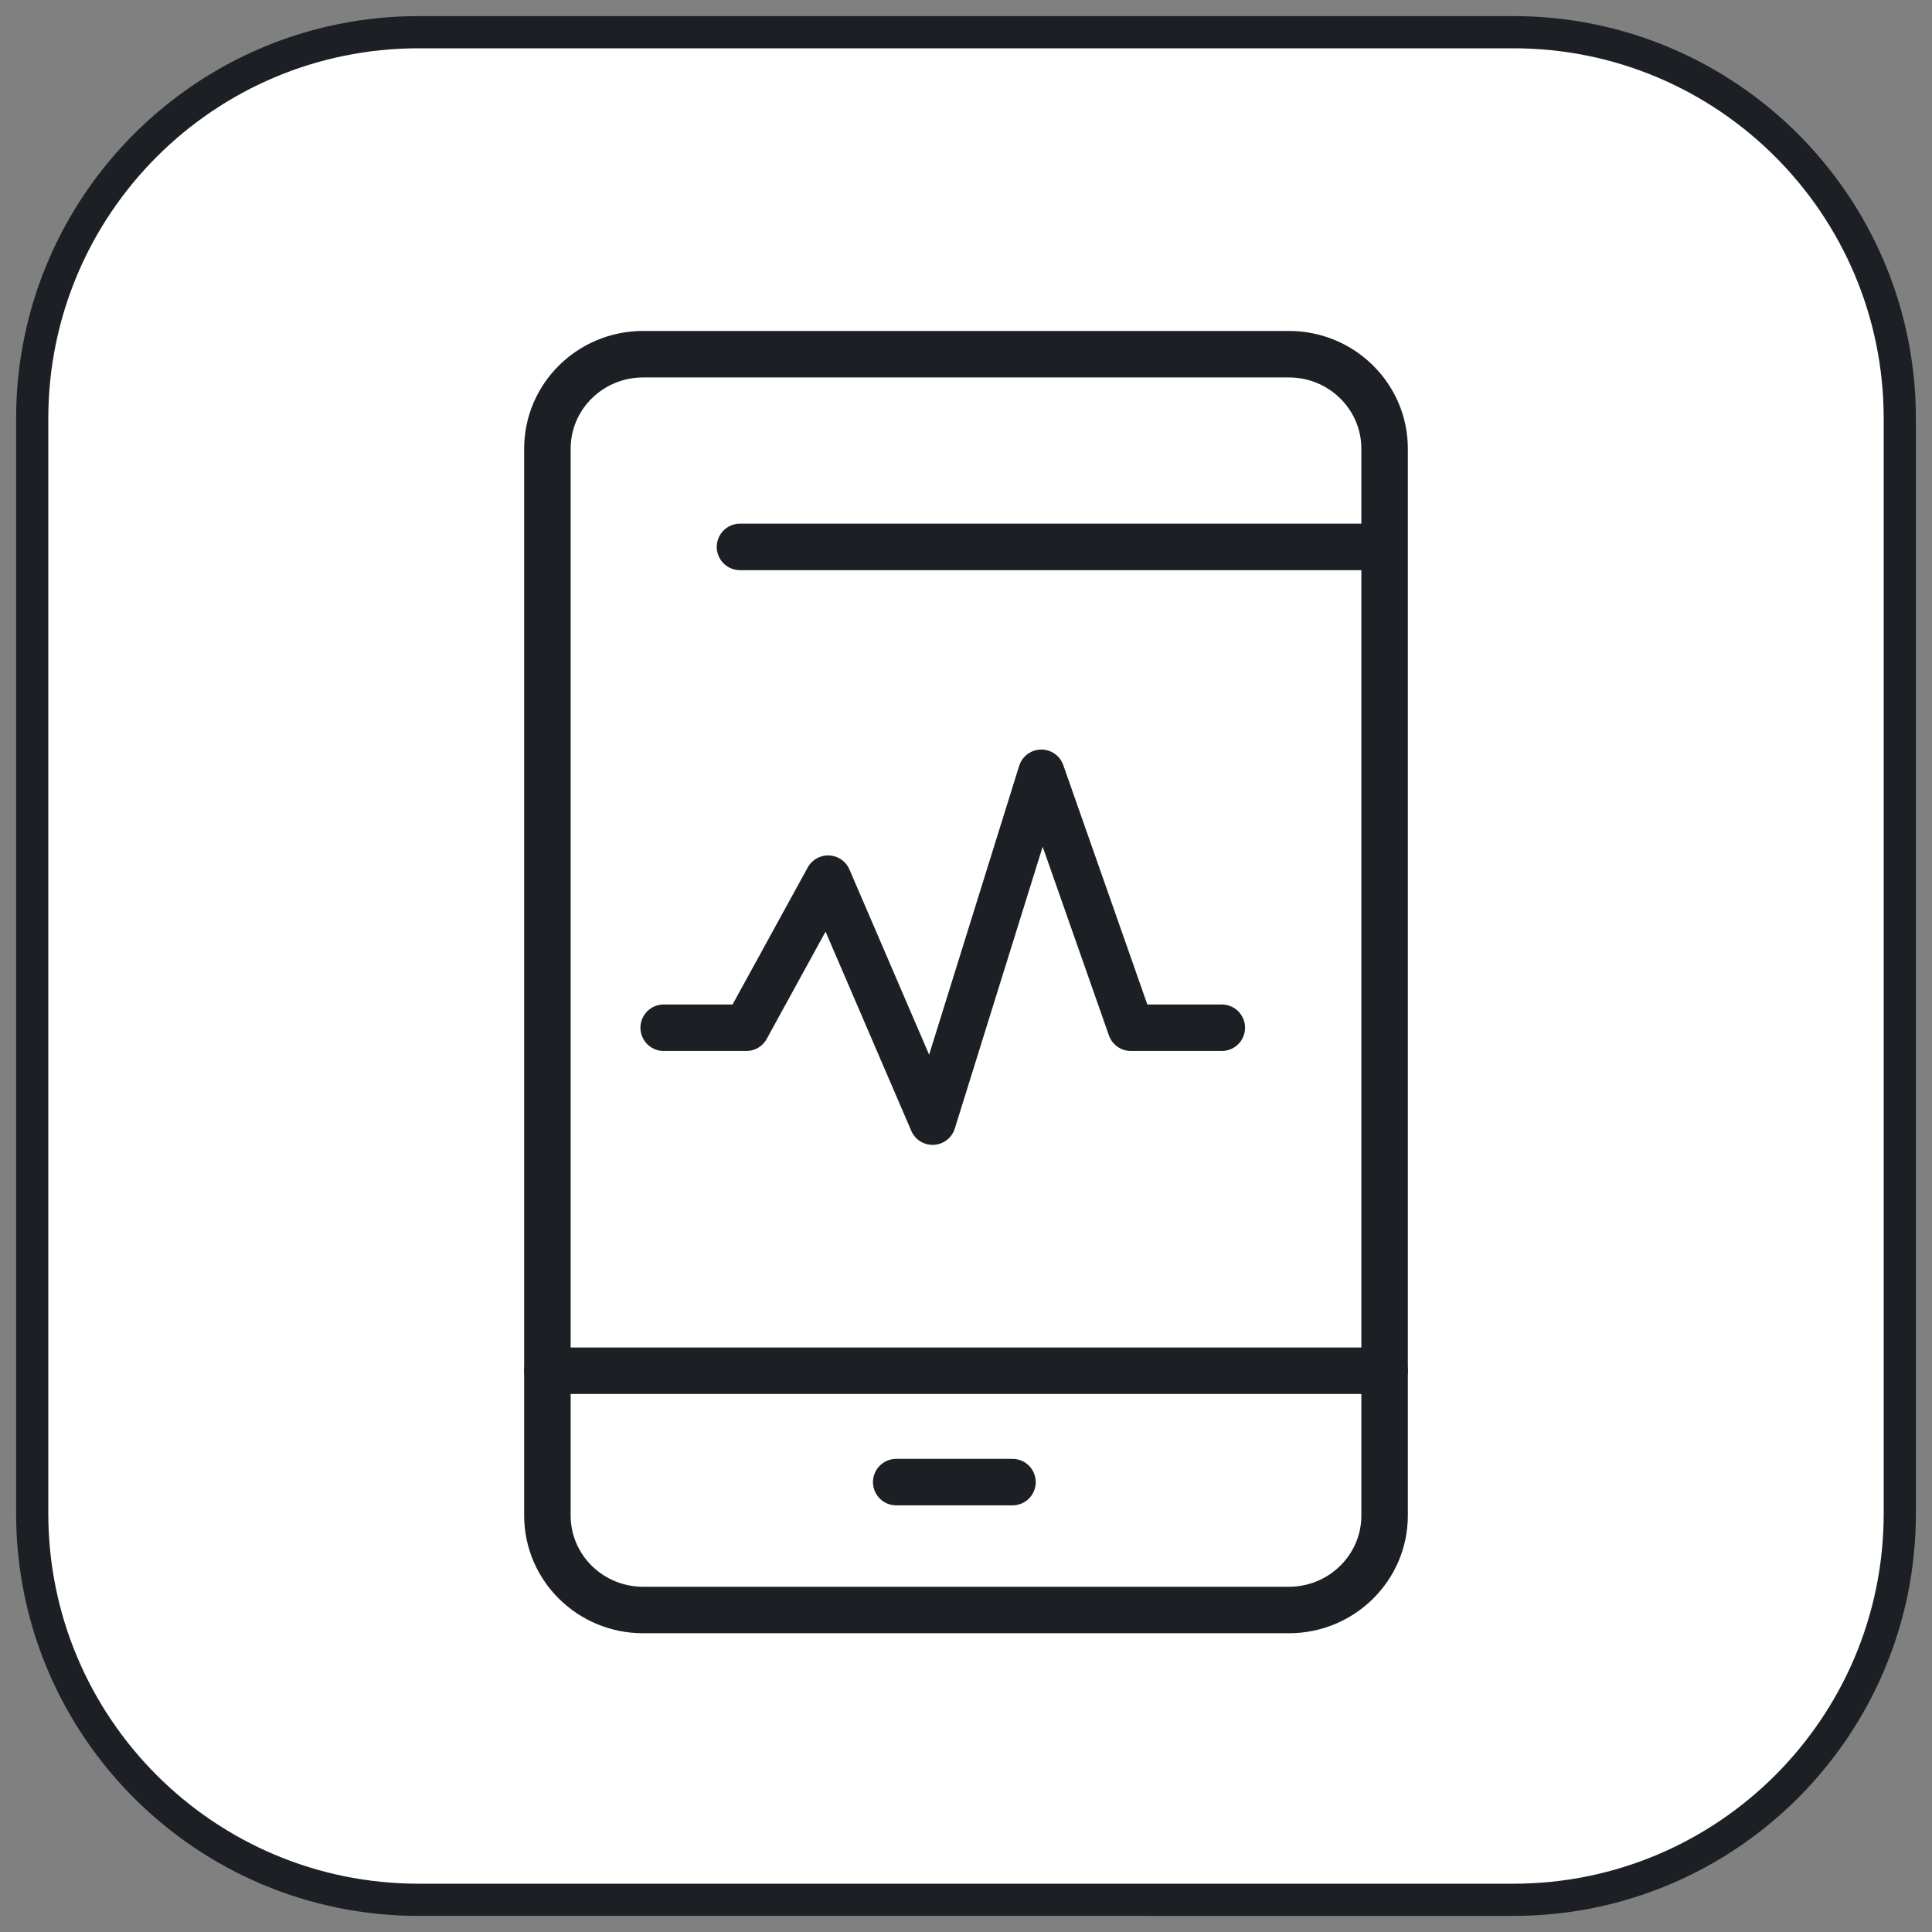
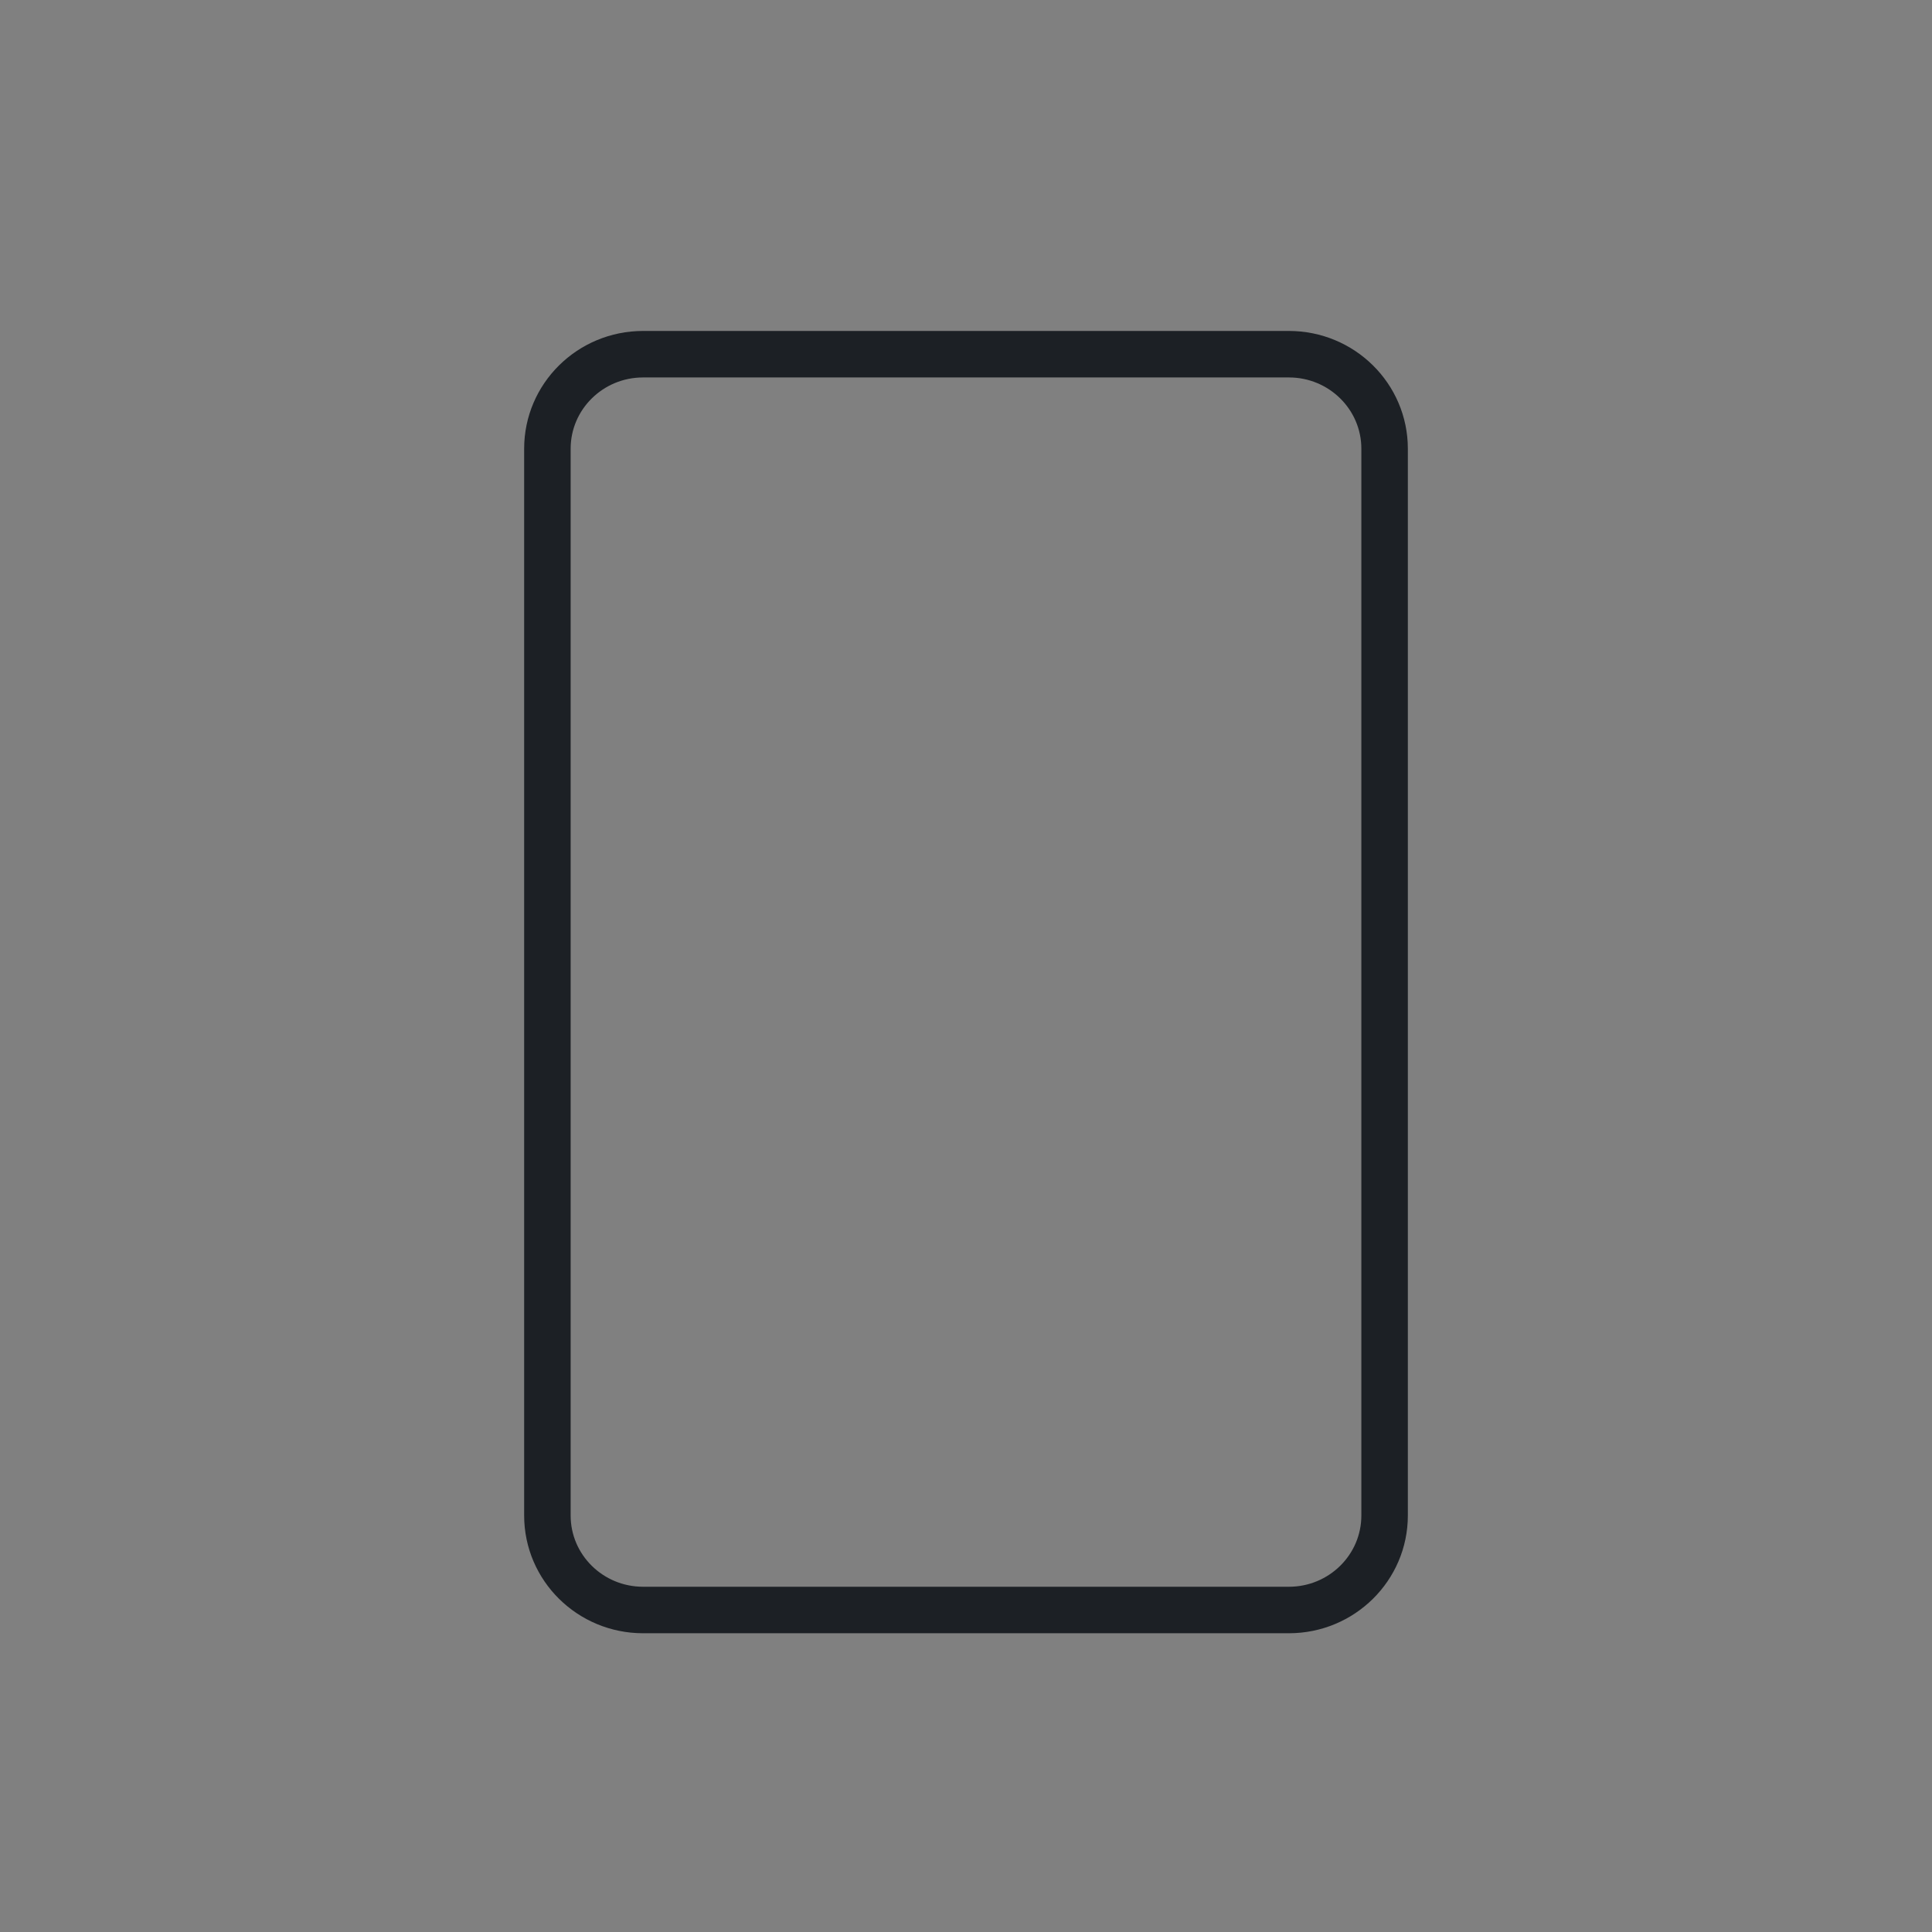
<svg xmlns="http://www.w3.org/2000/svg" width="60" height="60" viewBox="0 0 60 60">
  <rect x="0" y="0" width="60" height="60" fill="#808080" stroke="none" />
  <g stroke="#1C2025" fill="none" fill-rule="evenodd">
-     <path d="M13 1h34c6.627 0 12 5.373 12 12v34c0 6.627-5.373 12-12 12H13C6.373 59 1 53.627 1 47V13C1 6.373 6.373 1 13 1z" fill="#FFF" stroke-dasharray="0,0" />
    <g stroke-linecap="round" stroke-linejoin="round" stroke-width="1.444">
-       <path d="M20.611 31.917h2.567l2.539-4.629 3.246 7.545L32.34 24l2.78 7.917h2.824M17 42.57h26M22.981 16.985h19.982M27.833 46.028h3.611" />
      <path d="M43 47.065C43 48.685 41.67 50 40.028 50H19.972C18.33 50 17 48.686 17 47.065v-33.13C17 12.315 18.33 11 19.972 11h20.056C41.669 11 43 12.314 43 13.935v33.13z" />
    </g>
  </g>
</svg>